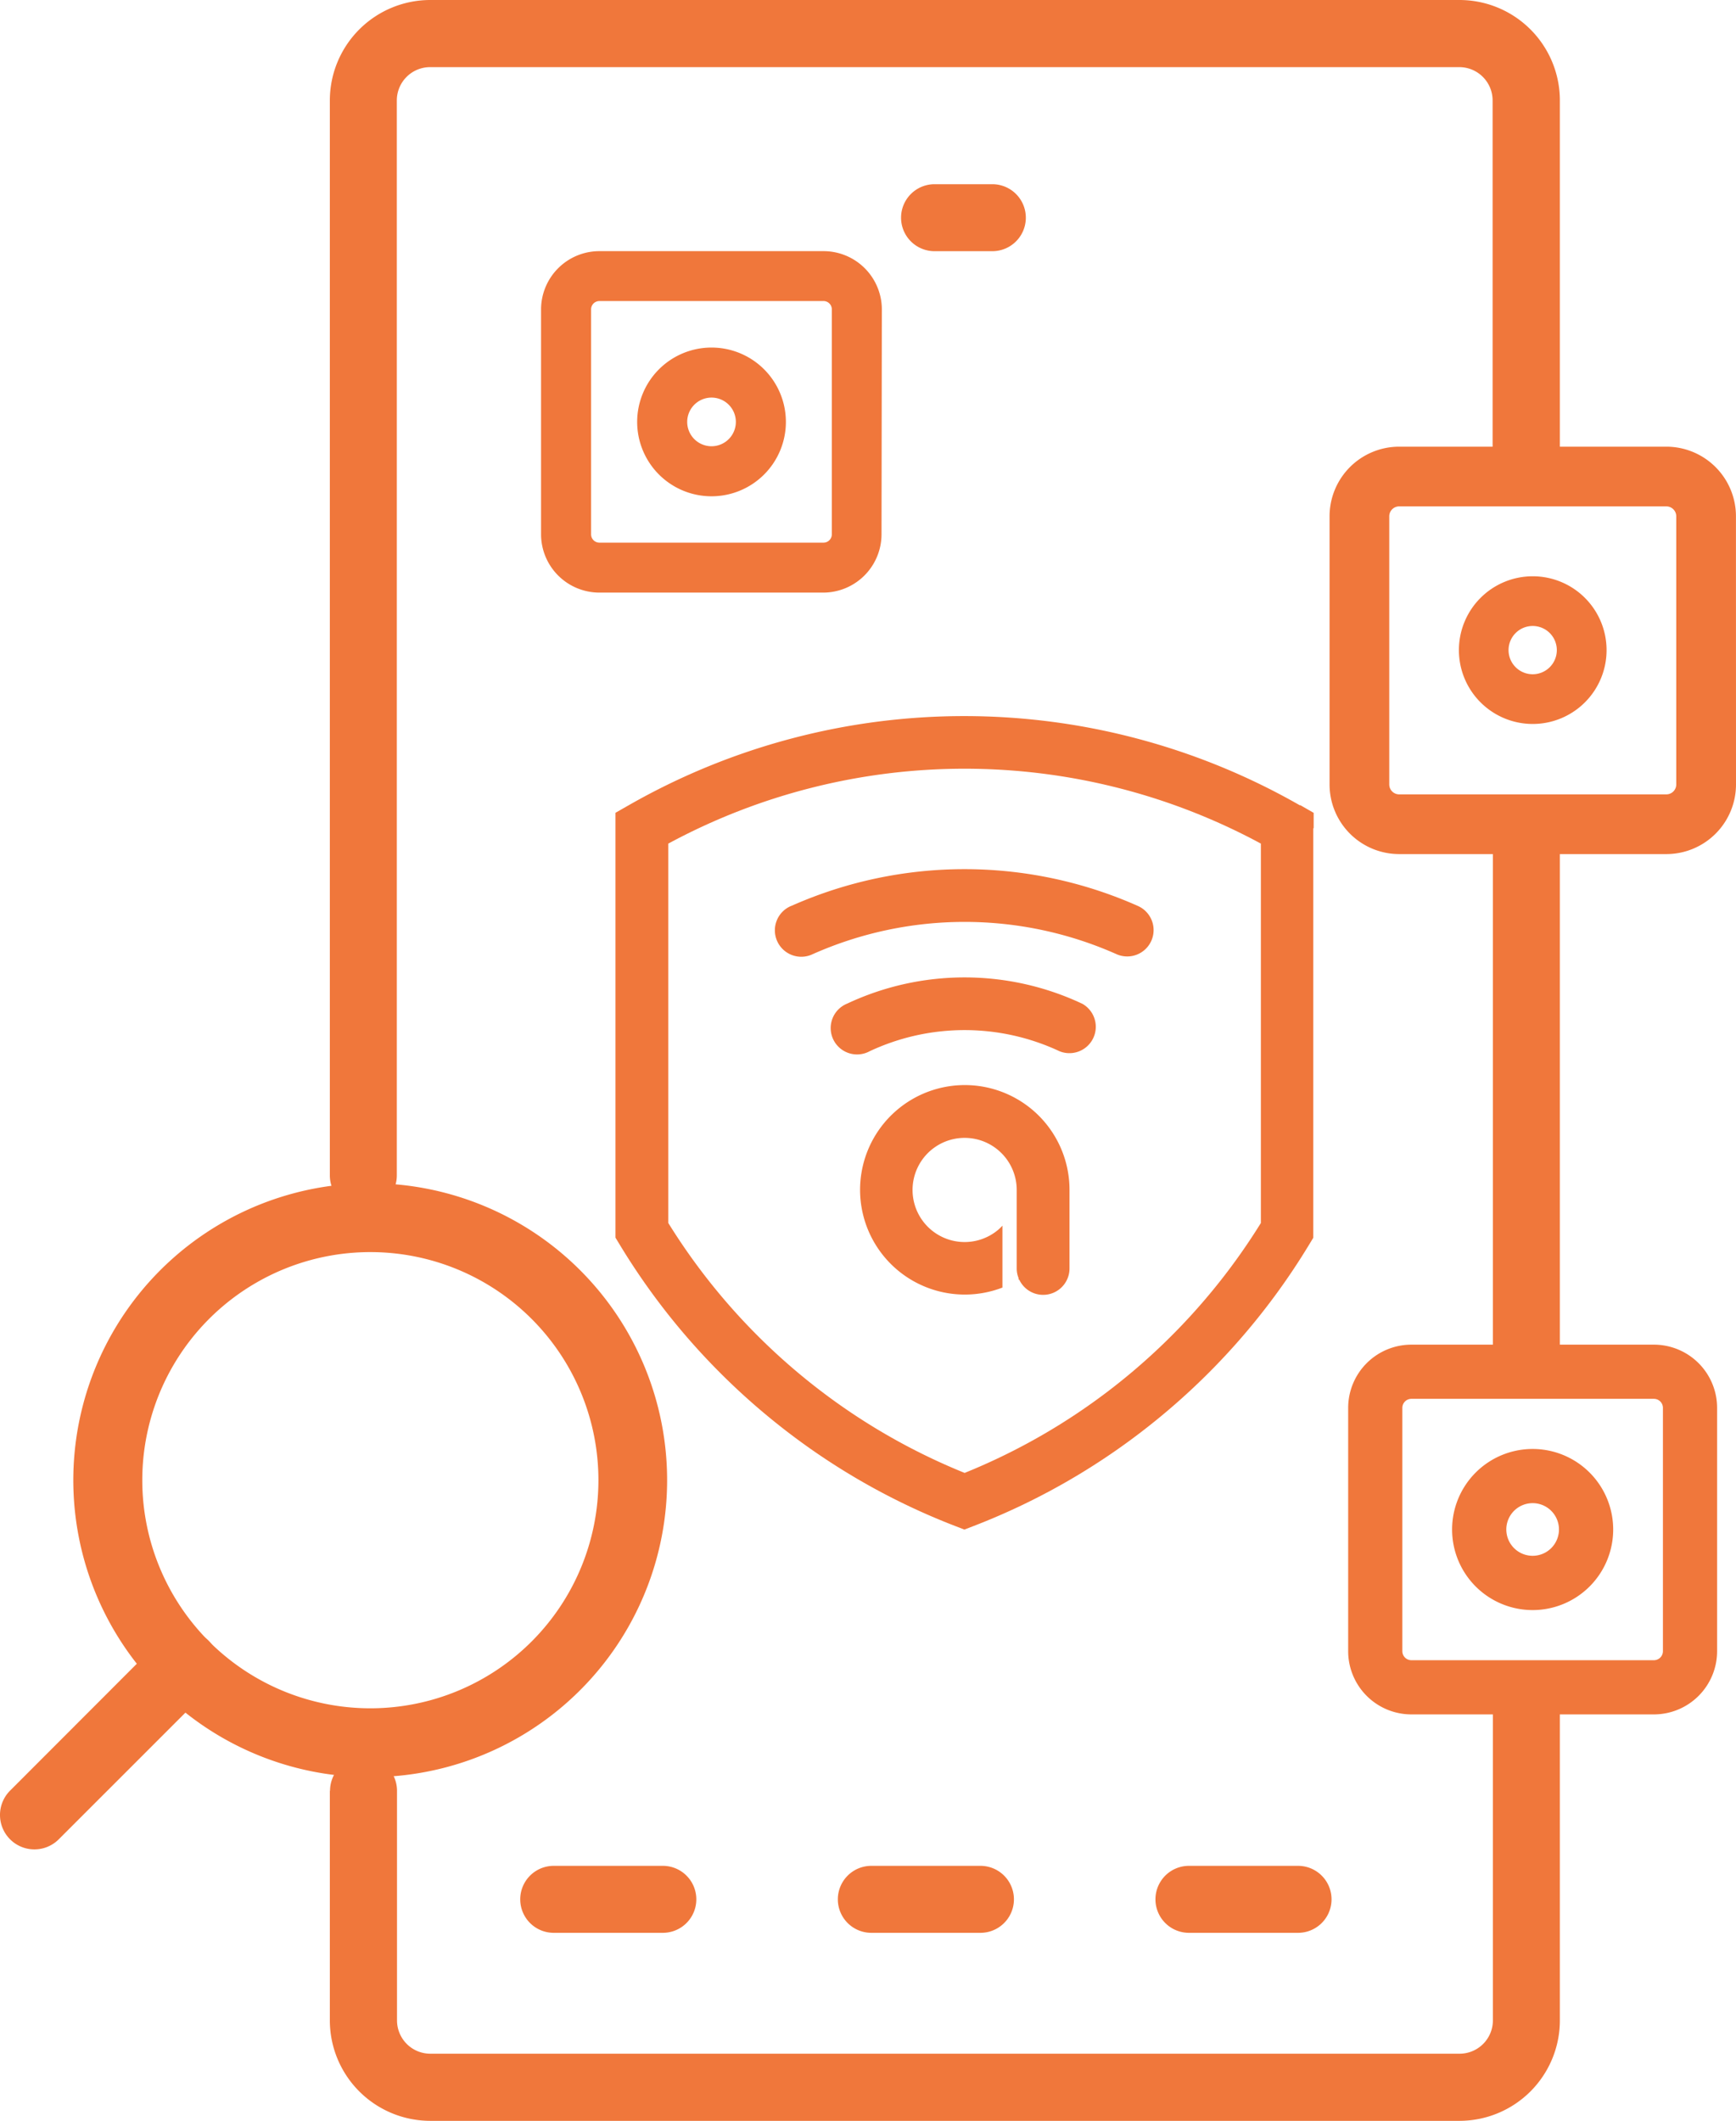
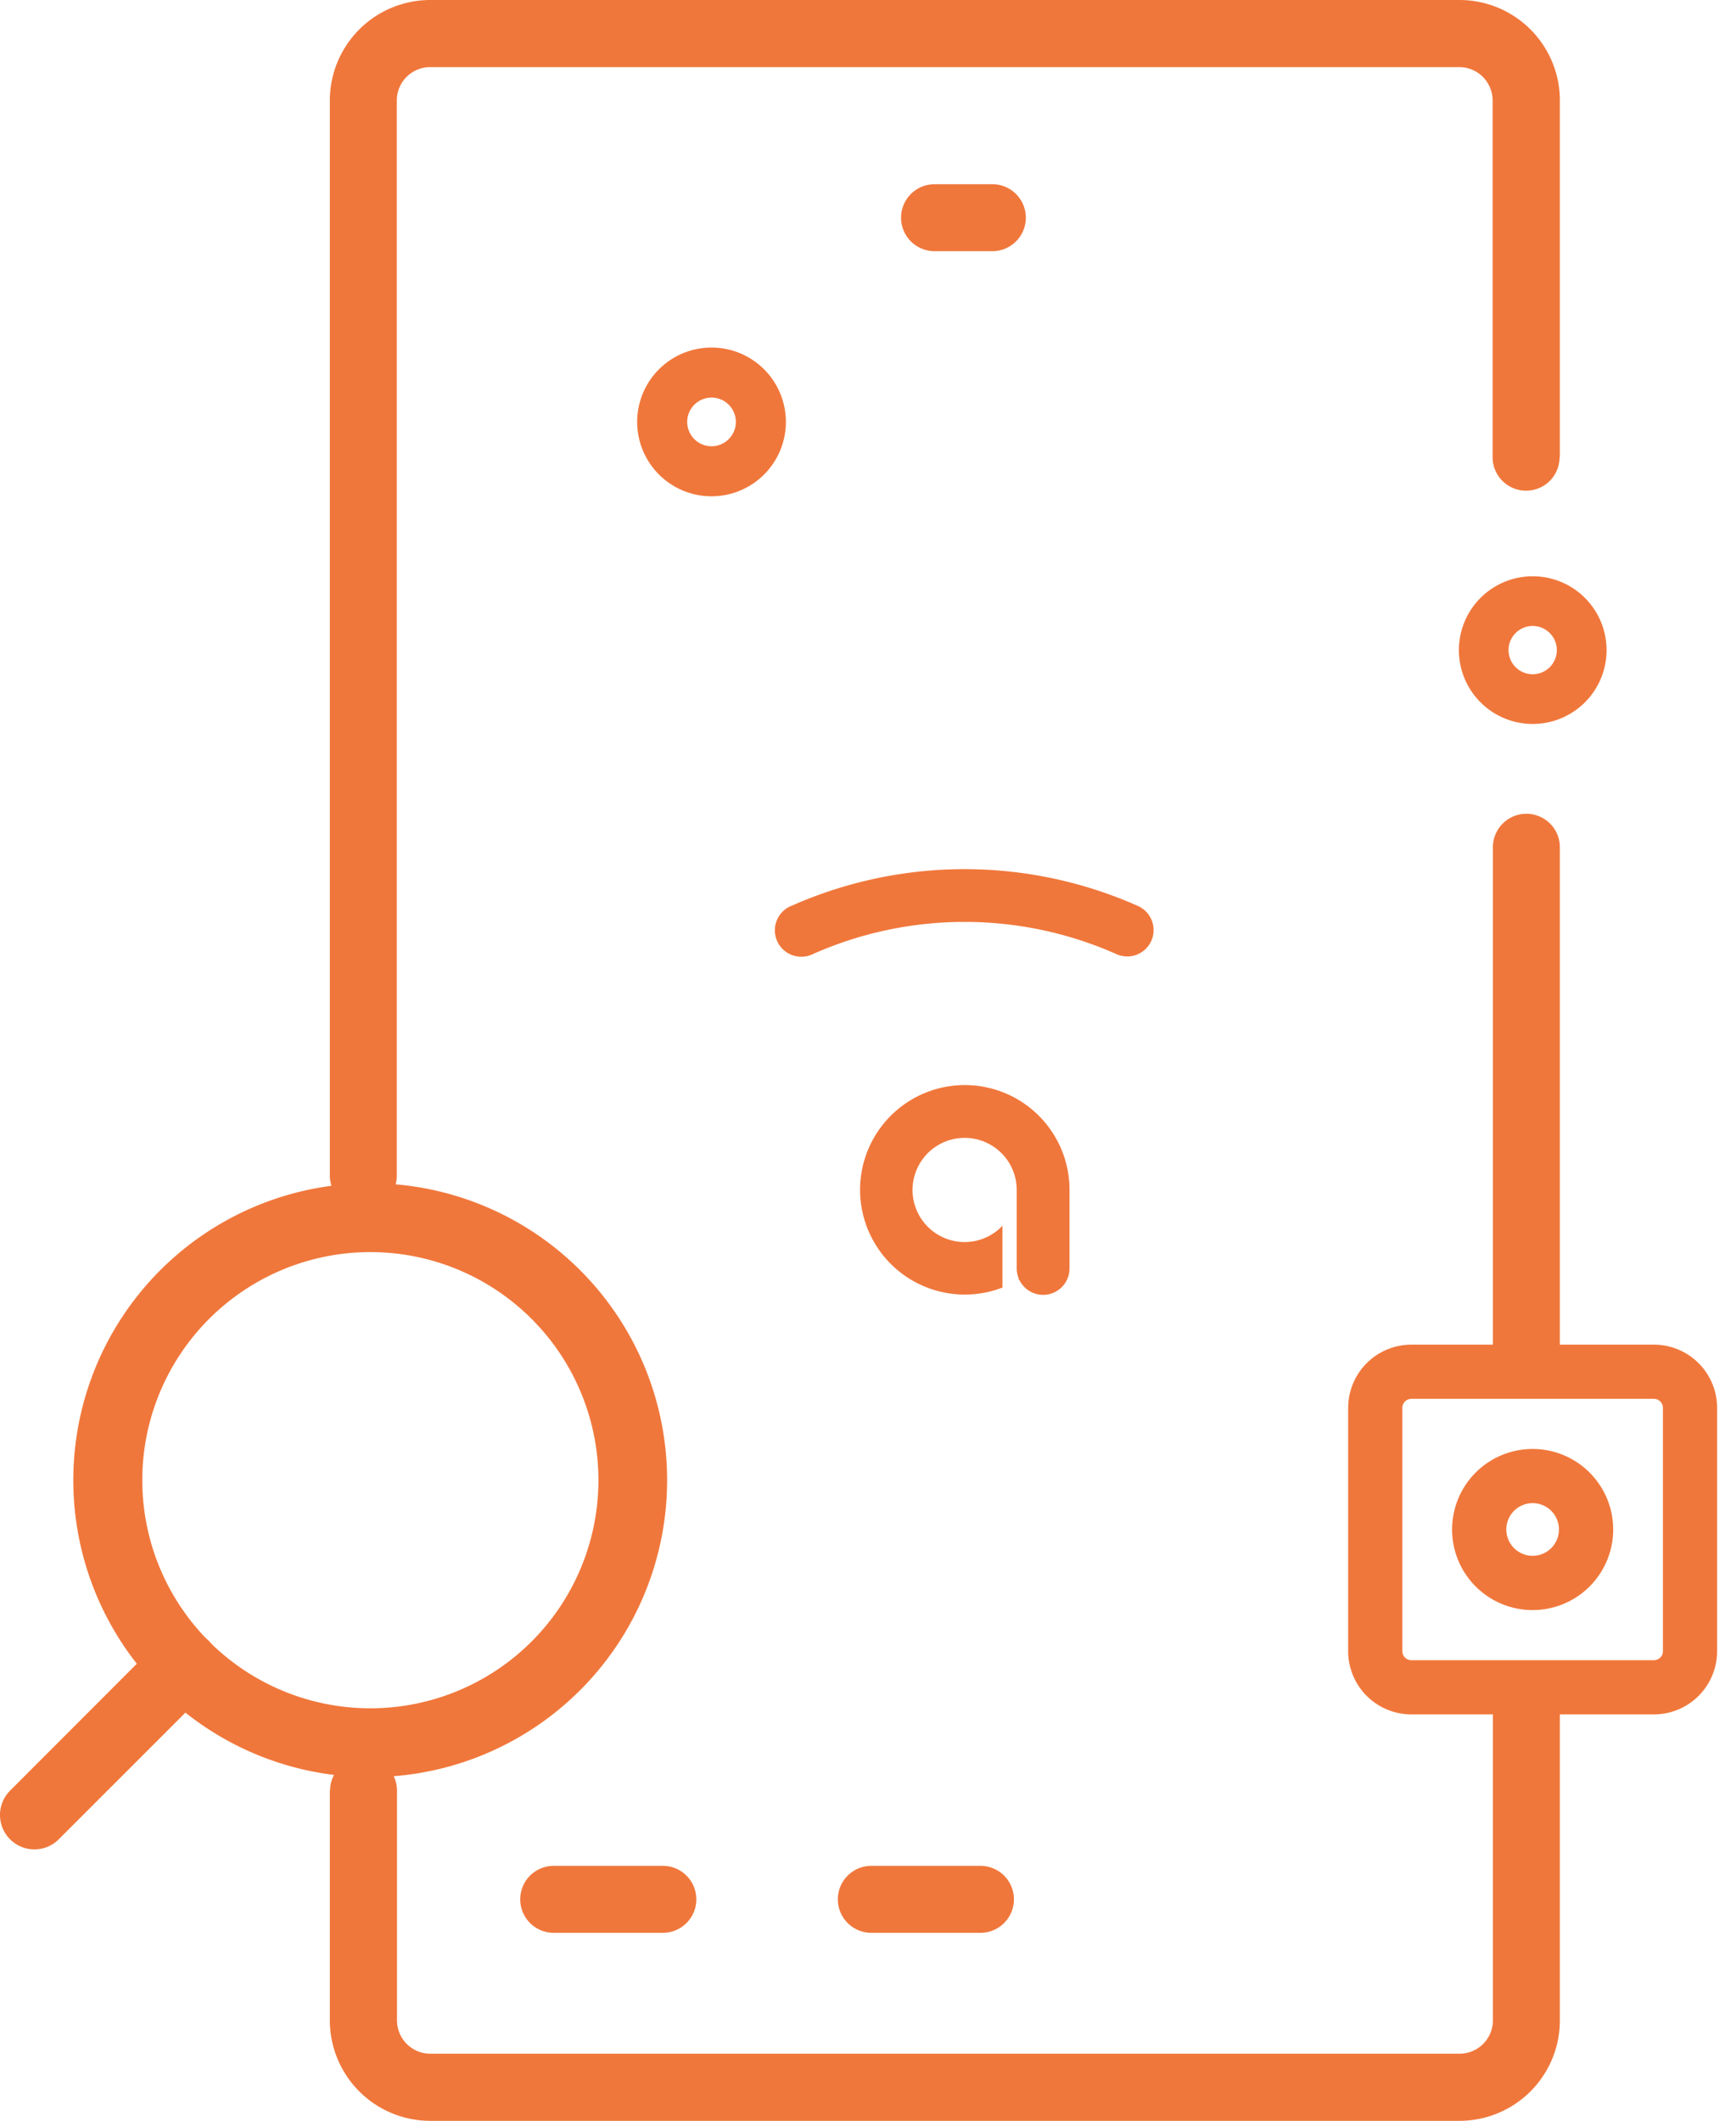
<svg xmlns="http://www.w3.org/2000/svg" width="36.468" height="44.546" viewBox="0 0 36.468 44.546">
  <g id="features-icon" transform="translate(-1578.071 -391.044)">
    <path id="Path_38" data-name="Path 38" d="M176.9,40.53v4.823a2.111,2.111,0,0,0,2.111,2.11h21.618a2.11,2.11,0,0,0,2.11-2.11V38.521a.7.7,0,1,0-1.407,0v6.832a.7.7,0,0,1-.7.7H179.011a.7.7,0,0,1-.7-.7V40.53a.7.7,0,1,0-1.407,0Zm25.839-8.955V20.713a.7.7,0,1,0-1.407,0V31.575a.7.7,0,1,0,1.407,0Zm0-19.054V5.027a2.11,2.11,0,0,0-2.11-2.11H179.011a2.111,2.111,0,0,0-2.111,2.11V27.606a.7.7,0,0,0,1.407,0V5.027a.7.7,0,0,1,.7-.7h21.619a.7.7,0,0,1,.7.7V12.52a.7.7,0,1,0,1.407,0Z" transform="translate(1408.1 388.127)" fill="#f0773b" fill-rule="evenodd" />
    <g id="Group_31" data-name="Group 31" transform="translate(-1.53)">
      <path id="Path_39" data-name="Path 39" d="M221.883,491.867h2.292a.7.7,0,1,0,0-1.407h-2.292a.7.7,0,0,0,0,1.407Z" transform="translate(1369.35 -60.226)" fill="#f0773b" fill-rule="evenodd" />
-       <path id="Path_40" data-name="Path 40" d="M387.883,491.867h2.292a.7.7,0,1,0,0-1.407h-2.292a.7.7,0,0,0,0,1.407Z" transform="translate(1216.694 -60.226)" fill="#f0773b" fill-rule="evenodd" />
      <path id="Path_41" data-name="Path 41" d="M304.883,491.867h2.292a.7.7,0,1,0,0-1.407h-2.292a.7.7,0,0,0,0,1.407Z" transform="translate(1293.022 -60.226)" fill="#f0773b" fill-rule="evenodd" />
    </g>
    <path id="Path_42" data-name="Path 42" d="M311.593,52.45h1.214a.7.7,0,0,0,0-1.407h-1.214a.7.7,0,0,0,0,1.407Z" transform="translate(1286.11 343.87)" fill="#f0773b" fill-rule="evenodd" />
-     <path id="Path_43" data-name="Path 43" d="M415.674,115.1a1.463,1.463,0,0,0-1.463-1.463H408.6a1.463,1.463,0,0,0-1.463,1.463v5.631a1.463,1.463,0,0,0,1.463,1.463h5.612a1.463,1.463,0,0,0,1.463-1.463Zm-1.254,0v5.631a.209.209,0,0,1-.209.209H408.6a.209.209,0,0,1-.209-.209V115.1a.209.209,0,0,1,.209-.209h5.612a.209.209,0,0,1,.208.209Z" transform="translate(1198.864 286.789)" fill="#f0773b" fill-rule="evenodd" />
-     <path id="Path_46" data-name="Path 46" d="M223.933,88.878a1.226,1.226,0,0,0-1.226-1.226H218a1.226,1.226,0,0,0-1.226,1.226V93.6A1.226,1.226,0,0,0,218,94.824h4.7a1.226,1.226,0,0,0,1.226-1.226Zm-1.051,0V93.6a.175.175,0,0,1-.175.175H218a.175.175,0,0,1-.175-.175V88.88A.175.175,0,0,1,218,88.7h4.7a.175.175,0,0,1,.182.178Z" transform="translate(1372.663 308.667)" fill="#f0773b" fill-rule="evenodd" />
    <g id="Group_30" data-name="Group 30" transform="translate(-2.947 -1.378)">
      <path id="Path_49" data-name="Path 49" d="M106.144,443.2,103,446.347a.723.723,0,0,0,1.022,1.023l3.149-3.149a.723.723,0,0,0-1.023-1.022Z" transform="translate(1478.23 -16.315)" fill="#f0773b" fill-rule="evenodd" />
      <path id="Path_50" data-name="Path 50" d="M127.767,329.25A6.237,6.237,0,1,0,134,335.486a6.237,6.237,0,0,0-6.233-6.236Zm0,1.446a4.791,4.791,0,1,1-4.792,4.791,4.791,4.791,0,0,1,4.792-4.791Z" transform="translate(1461.032 88.025)" fill="#f0773b" fill-rule="evenodd" />
    </g>
    <path id="Path_51" data-name="Path 51" d="M442.259,144.35a1.551,1.551,0,1,0,1.551,1.551,1.551,1.551,0,0,0-1.551-1.551Zm0,1.044a.507.507,0,1,1-.508.507.507.507,0,0,1,.508-.507Z" transform="translate(1168.01 258.798)" fill="#f0773b" fill-rule="evenodd" />
    <path id="Path_52" data-name="Path 52" d="M251.918,121.36a1.562,1.562,0,1,0,1.562,1.562,1.562,1.562,0,0,0-1.562-1.562Zm0,1.051a.511.511,0,1,1-.511.511.511.511,0,0,1,.511-.511Z" transform="translate(1341.1 276.984)" fill="#f0773b" fill-rule="evenodd" />
    <g id="Group_29" data-name="Group 29">
      <path id="Path_47" data-name="Path 47" d="M275.356,234.09a1.328,1.328,0,0,0-1.328-1.328h-5.094a1.328,1.328,0,0,0-1.328,1.328v5.11a1.328,1.328,0,0,0,1.328,1.328h5.094a1.328,1.328,0,0,0,1.328-1.328Zm-1.138,0v5.11a.19.19,0,0,1-.19.19h-5.094a.19.19,0,0,1-.19-.19v-5.11a.19.19,0,0,1,.19-.19h5.094A.19.19,0,0,1,274.218,234.09Z" transform="translate(1338.786 186.525)" fill="#f0773b" fill-rule="evenodd" />
      <path id="Path_53" data-name="Path 53" d="M302.877,266.46a1.692,1.692,0,1,0,1.692,1.692A1.692,1.692,0,0,0,302.877,266.46Zm0,1.138a.553.553,0,1,1-.553.554.553.553,0,0,1,.553-.554Z" transform="translate(1307.39 155.018)" fill="#f0773b" fill-rule="evenodd" />
    </g>
    <g id="Group_26" data-name="Group 26" transform="translate(-0.908 2)">
-       <path id="Path_23563" data-name="Path 23563" d="M626.539,750.9a5.8,5.8,0,0,0-4.933,0,.554.554,0,1,0,.473,1,4.7,4.7,0,0,1,3.988,0,.554.554,0,0,0,.473-1Z" transform="translate(975.169 -340.776)" fill="#f0773b" />
      <path id="Path_23564" data-name="Path 23564" d="M460.239,440.461a.555.555,0,1,0,.452,1.013,7.853,7.853,0,0,1,6.372,0,.554.554,0,1,0,.451-1.012,8.963,8.963,0,0,0-7.275,0Z" transform="translate(1135.365 -32.391)" fill="#f0773b" />
-       <path id="Path_23565" data-name="Path 23565" d="M14.667,2.359a.054.054,0,0,0,0-.009V2.038l-.278-.16h-.015A14.2,14.2,0,0,0,.3,1.866l-.023.013L0,2.037V10.96l.08.132A14.236,14.236,0,0,0,2.1,13.7l.007.007A14.248,14.248,0,0,0,3.53,14.976a14.156,14.156,0,0,0,3.6,2.039l.2.077.2-.077a14.153,14.153,0,0,0,3.6-2.039,14.246,14.246,0,0,0,3.449-3.881l.08-.132v-8.6S14.667,2.361,14.667,2.359Zm-1.109,8.294a13.136,13.136,0,0,1-3.1,3.449,13.052,13.052,0,0,1-3.123,1.8,13.059,13.059,0,0,1-3.123-1.8,13.127,13.127,0,0,1-1.318-1.175l-.008-.008A13.129,13.129,0,0,1,1.11,10.653V2.684a13.1,13.1,0,0,1,12.448,0Z" transform="translate(1591.908 404.079)" fill="#f0773b" />
      <path id="Path_23566" data-name="Path 23566" d="M703.481,1059.28a2.2,2.2,0,1,0-.623,3.739v-1.3a1.059,1.059,0,0,1-.091.088,1.094,1.094,0,1,1,.391-.838v1.65a.542.542,0,0,0,.039.2v.037l.012-.008a.554.554,0,0,0,1.058-.231v-1.649a2.2,2.2,0,0,0-.786-1.688Z" transform="translate(897.179 -646.931)" fill="#f0773b" />
    </g>
  </g>
</svg>